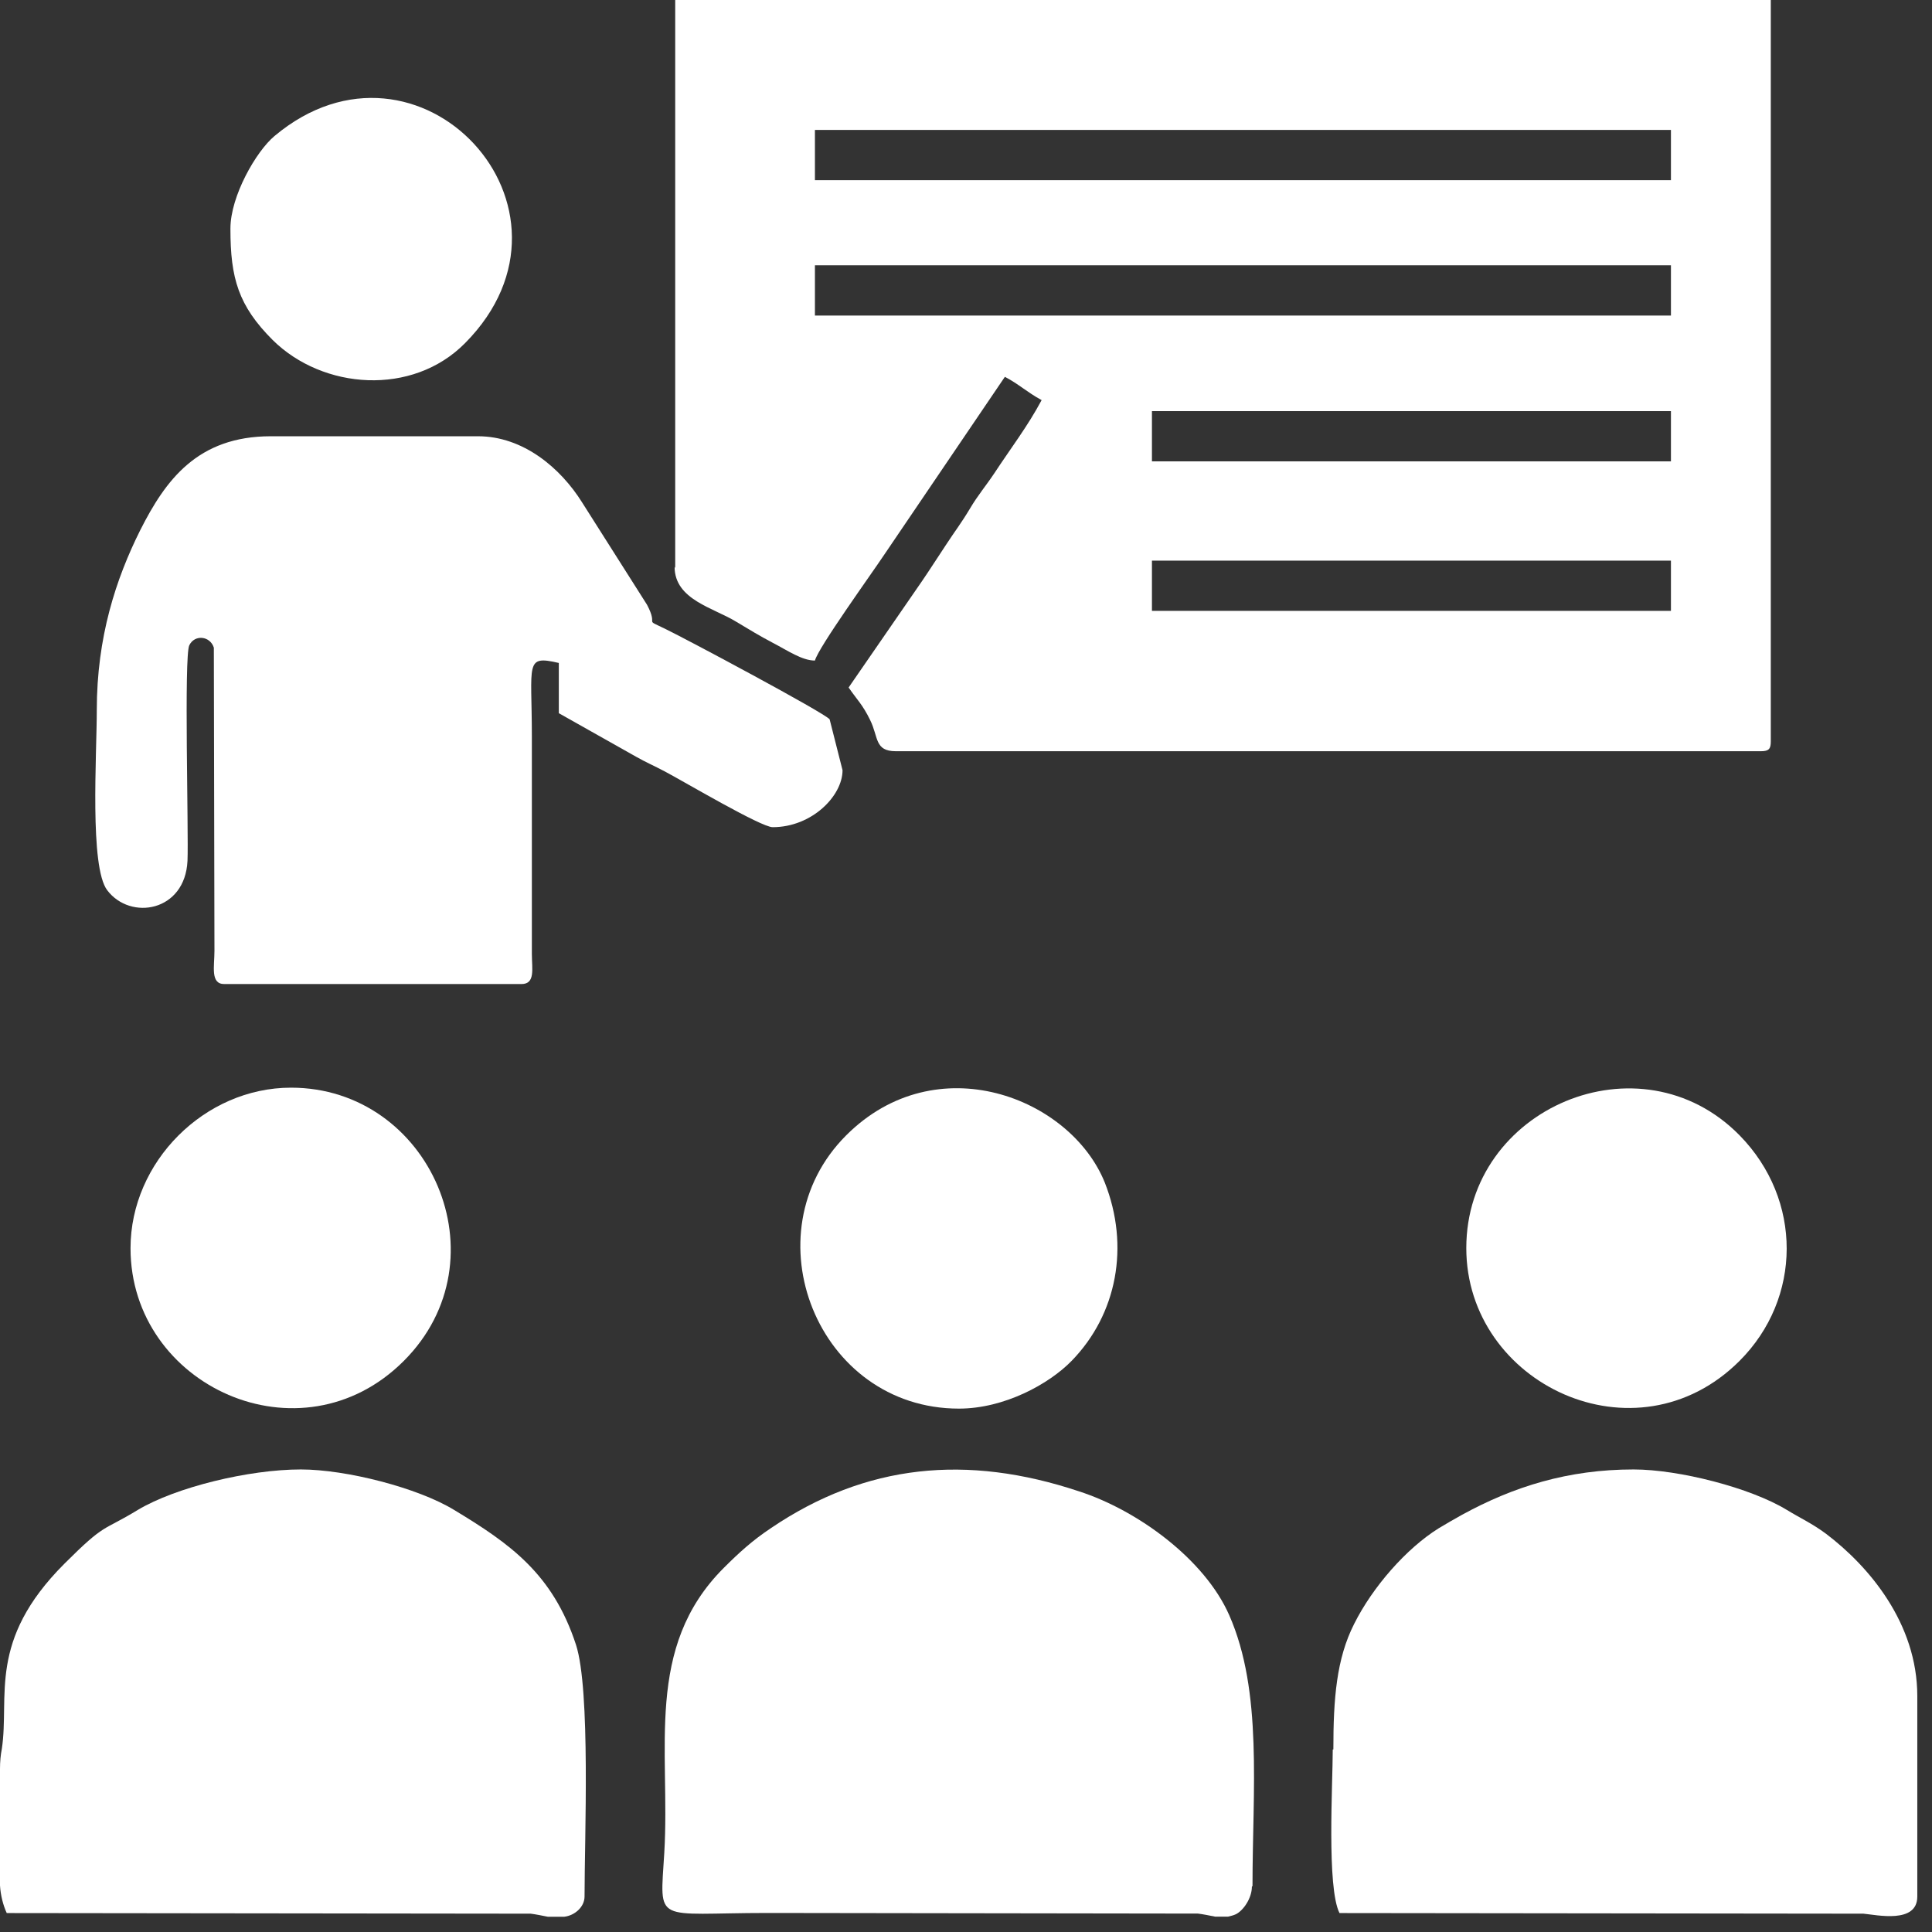
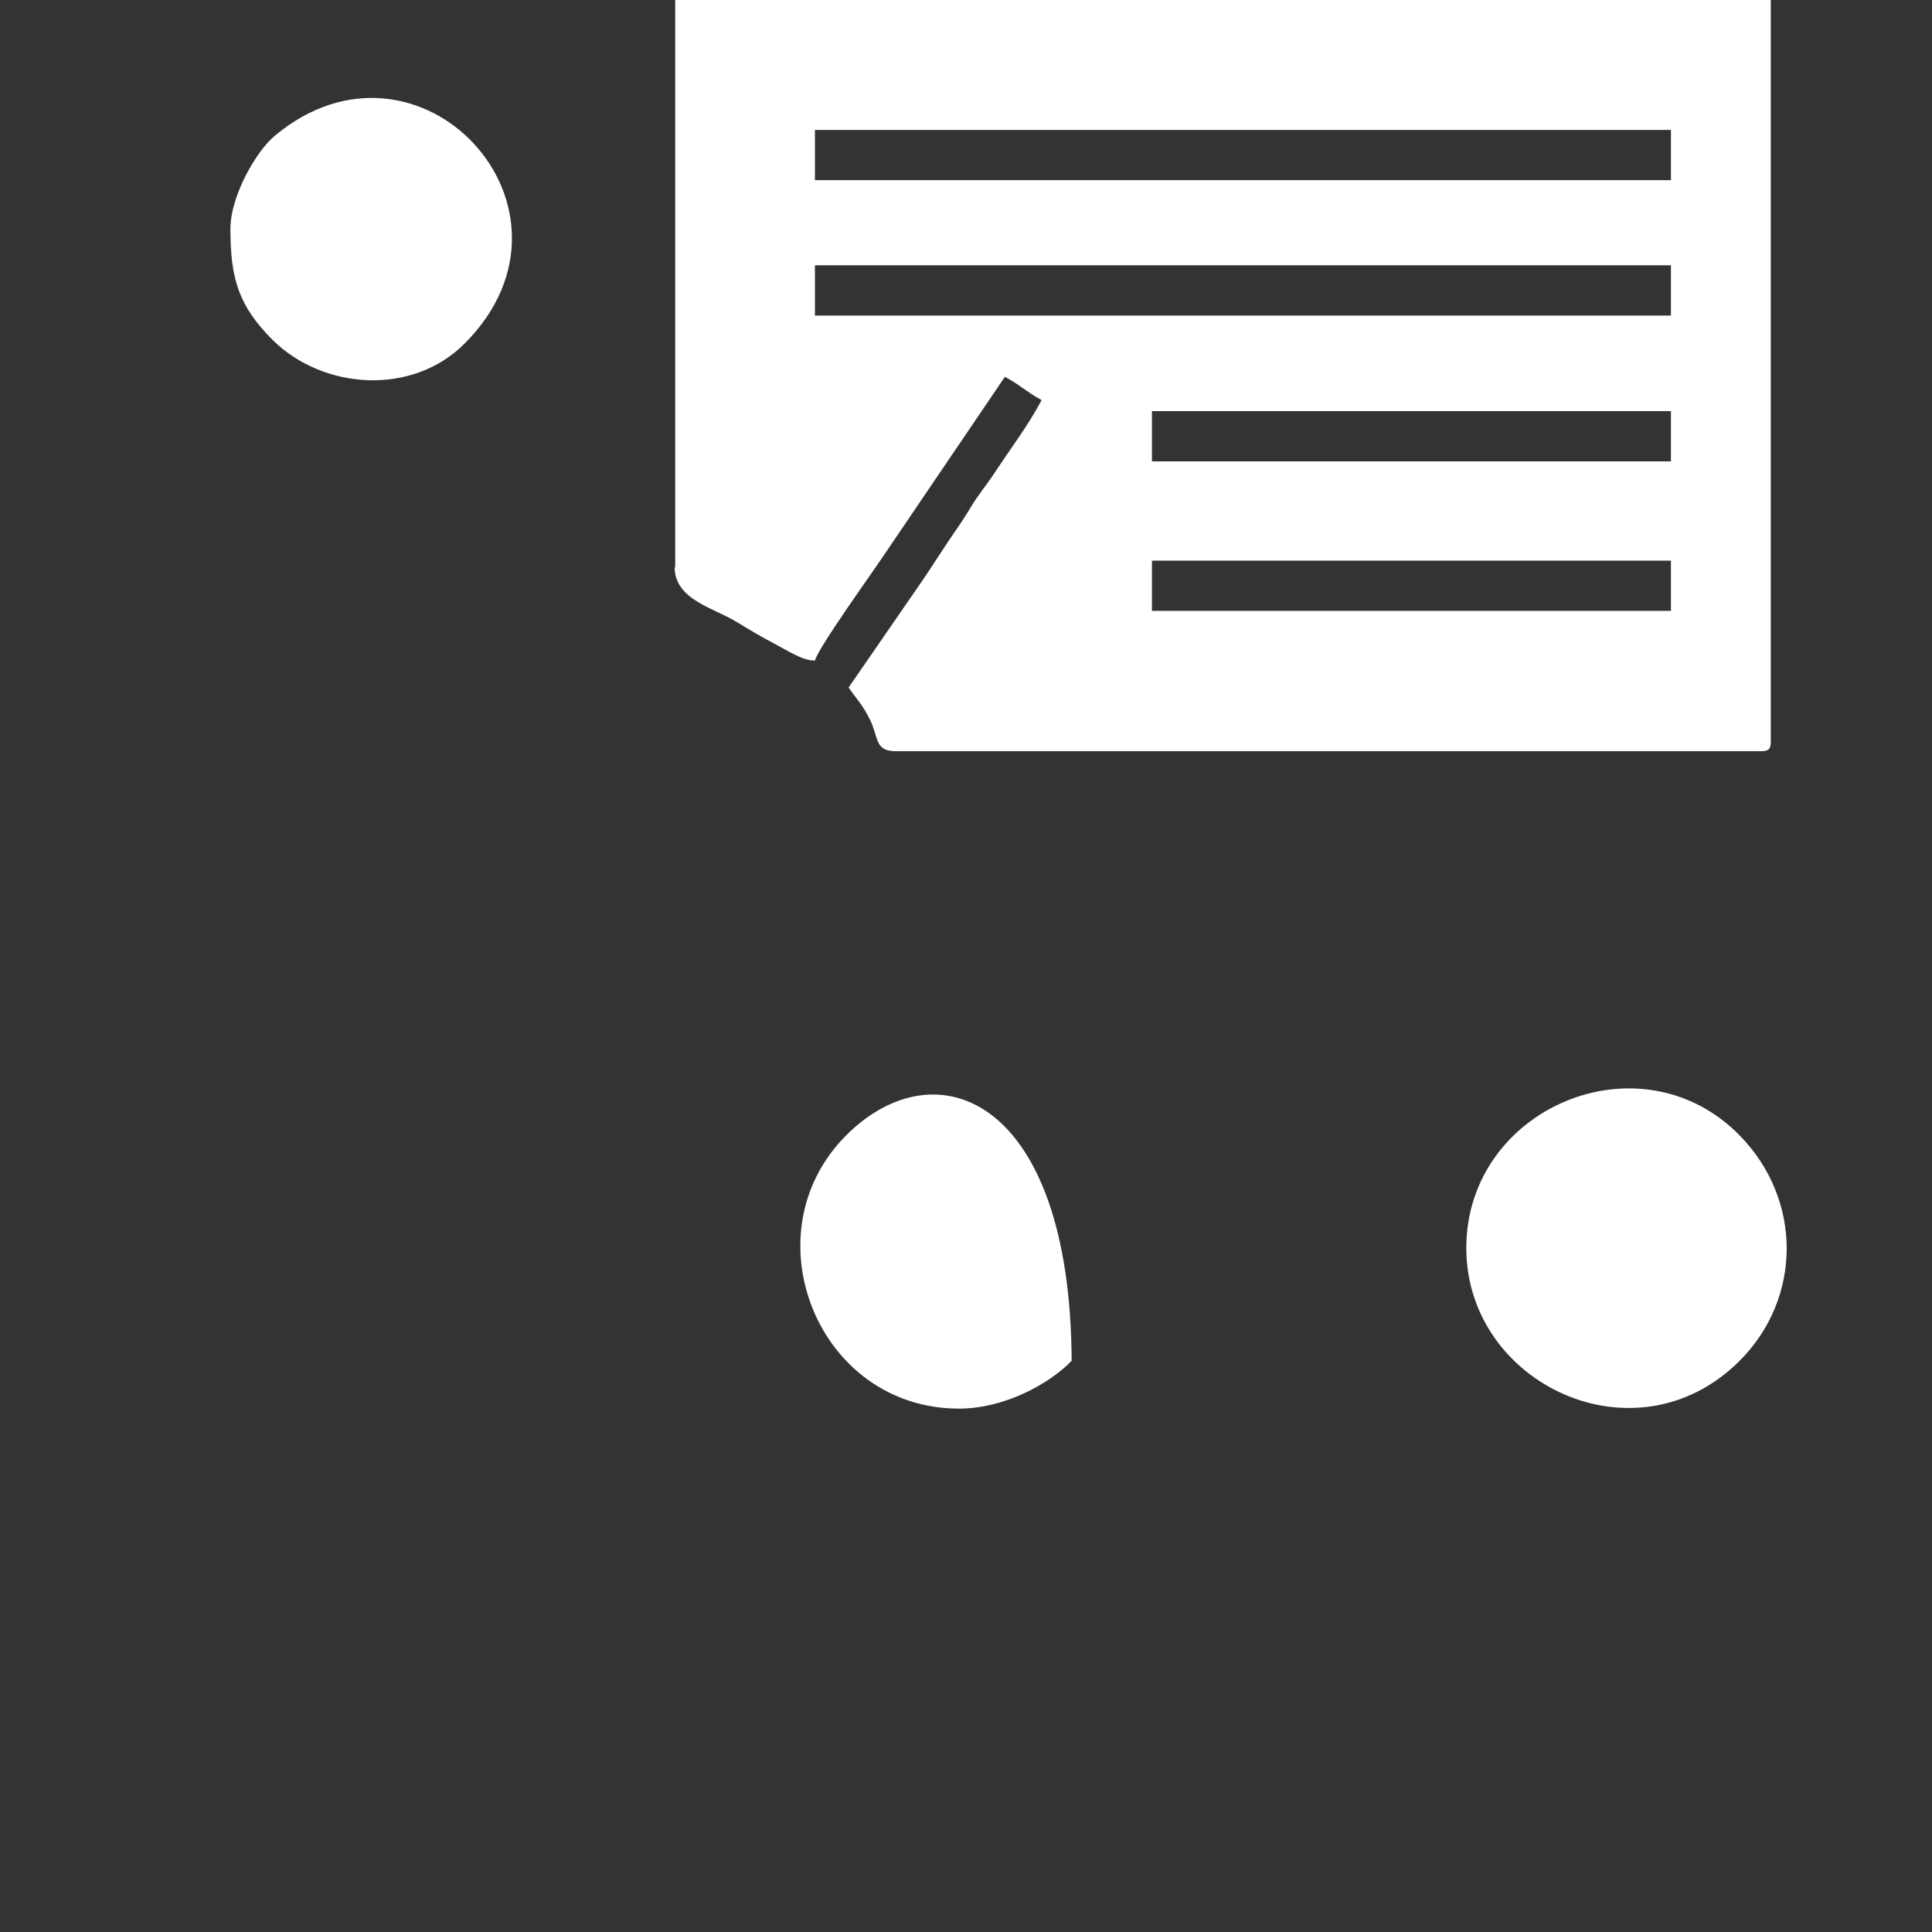
<svg xmlns="http://www.w3.org/2000/svg" width="41" height="41" viewBox="0 0 41 41" fill="none">
  <rect x="0" y="0" width="41" height="41" fill="#333333" stroke="none" />
  <path fill-rule="evenodd" clip-rule="evenodd" d="M14.316 12.028C14.316 12.73 15.149 12.899 15.63 13.198C15.89 13.354 16.124 13.497 16.397 13.64C16.722 13.809 17.021 14.018 17.294 14.018C17.372 13.732 18.491 12.184 18.776 11.755L21.325 7.997C21.624 8.153 21.793 8.322 22.105 8.491C21.806 9.05 21.455 9.505 21.104 10.039C20.922 10.312 20.753 10.507 20.584 10.793C20.389 11.118 20.272 11.261 20.077 11.56C19.895 11.833 19.739 12.08 19.57 12.327L18.009 14.59C18.178 14.837 18.308 14.954 18.465 15.279C18.646 15.643 18.555 15.942 19.011 15.942H37.371C37.54 15.942 37.579 15.89 37.579 15.734V0H14.329V12.054L14.316 12.028ZM24.446 11.898H35.46V12.964H24.446V11.898ZM24.446 8.725H35.46V9.791H24.446V8.725ZM17.294 5.63H35.46V6.697H17.294V5.63ZM17.294 2.757H35.46V3.823H17.294V2.757Z" fill="white" />
-   <path fill-rule="evenodd" clip-rule="evenodd" d="M2.054 15.07C2.054 16.02 1.898 18.399 2.276 18.893C2.77 19.543 3.927 19.348 3.979 18.269C4.005 17.684 3.901 13.913 4.018 13.692C4.135 13.458 4.46 13.497 4.538 13.744L4.551 20.181C4.551 20.506 4.46 20.883 4.759 20.883H11.066C11.365 20.883 11.287 20.558 11.287 20.246V15.629C11.287 14.069 11.131 13.9 11.859 14.069V15.135L13.497 16.058C13.705 16.176 13.887 16.254 14.108 16.371C14.525 16.592 16.15 17.554 16.397 17.554C17.229 17.554 17.88 16.891 17.88 16.345L17.606 15.265C17.489 15.122 14.564 13.562 14.134 13.354C13.627 13.107 13.992 13.328 13.731 12.834L12.353 10.662C11.898 9.934 11.105 9.258 10.143 9.258H5.747C4.187 9.258 3.511 10.194 2.978 11.247C2.458 12.288 2.054 13.523 2.054 15.07Z" fill="white" />
-   <path fill-rule="evenodd" clip-rule="evenodd" d="M26.58 40.024C26.58 37.982 26.801 35.902 26.086 34.276C25.566 33.093 24.148 32.053 22.9 31.649C20.52 30.856 18.375 31.064 16.359 32.43C15.969 32.69 15.683 32.95 15.358 33.275C13.667 34.965 14.227 37.124 14.097 39.322C14.005 40.856 13.863 40.596 16.294 40.596L25.422 40.609C25.526 40.622 25.657 40.648 25.787 40.674H26.06C26.112 40.661 26.177 40.648 26.229 40.622C26.385 40.544 26.567 40.284 26.567 40.037L26.58 40.024Z" fill="white" />
-   <path fill-rule="evenodd" clip-rule="evenodd" d="M28.283 37.126C28.283 37.854 28.153 40.052 28.426 40.598L39.544 40.611C39.83 40.637 40.688 40.832 40.688 40.247V35.995C40.688 34.447 39.661 33.238 38.751 32.549C38.452 32.328 38.217 32.224 37.918 32.042C37.151 31.574 35.63 31.184 34.667 31.184C33.276 31.184 32.119 31.548 31.027 32.146C30.819 32.263 30.727 32.315 30.532 32.432C29.843 32.861 29.128 33.68 28.738 34.46C28.361 35.202 28.296 36.047 28.296 37.126H28.283Z" fill="white" />
-   <path fill-rule="evenodd" clip-rule="evenodd" d="M0 40.013C0.013 40.221 0.065 40.429 0.143 40.598L11.261 40.611C11.365 40.624 11.495 40.65 11.625 40.676H11.963H11.976C12.197 40.65 12.405 40.468 12.405 40.247C12.405 38.999 12.535 35.865 12.223 34.903C11.729 33.394 10.819 32.757 9.635 32.042C8.868 31.574 7.347 31.184 6.385 31.184C5.279 31.184 3.732 31.561 2.926 32.042C2.159 32.51 2.25 32.302 1.365 33.186C-0.273 34.825 0.208 35.995 0.039 37.113C0.013 37.243 0 37.386 0 37.542V38.816V38.843V40.026L0 40.013Z" fill="white" />
  <path fill-rule="evenodd" clip-rule="evenodd" d="M31.117 26.486C31.117 29.373 34.719 31.077 36.917 28.879C38.243 27.553 38.256 25.459 36.917 24.094C34.81 21.948 31.117 23.509 31.117 26.486Z" fill="white" />
-   <path fill-rule="evenodd" clip-rule="evenodd" d="M2.77 26.489C2.77 29.415 6.384 31.066 8.569 28.881C10.728 26.723 9.128 23.082 6.176 23.082C4.343 23.082 2.77 24.655 2.77 26.489Z" fill="white" />
-   <path fill-rule="evenodd" clip-rule="evenodd" d="M20.35 29.893C21.312 29.893 22.261 29.373 22.742 28.879C23.705 27.891 23.978 26.447 23.445 25.095C22.716 23.288 19.869 22.182 17.957 24.094C15.877 26.174 17.346 29.893 20.35 29.893Z" fill="white" />
+   <path fill-rule="evenodd" clip-rule="evenodd" d="M20.35 29.893C21.312 29.893 22.261 29.373 22.742 28.879C22.716 23.288 19.869 22.182 17.957 24.094C15.877 26.174 17.346 29.893 20.35 29.893Z" fill="white" />
  <path fill-rule="evenodd" clip-rule="evenodd" d="M4.89 4.863C4.89 5.903 5.059 6.488 5.787 7.216C6.853 8.27 8.752 8.413 9.87 7.281C12.705 4.421 8.882 0.325 5.826 2.886C5.436 3.211 4.89 4.161 4.89 4.85V4.863Z" fill="white" />
</svg>